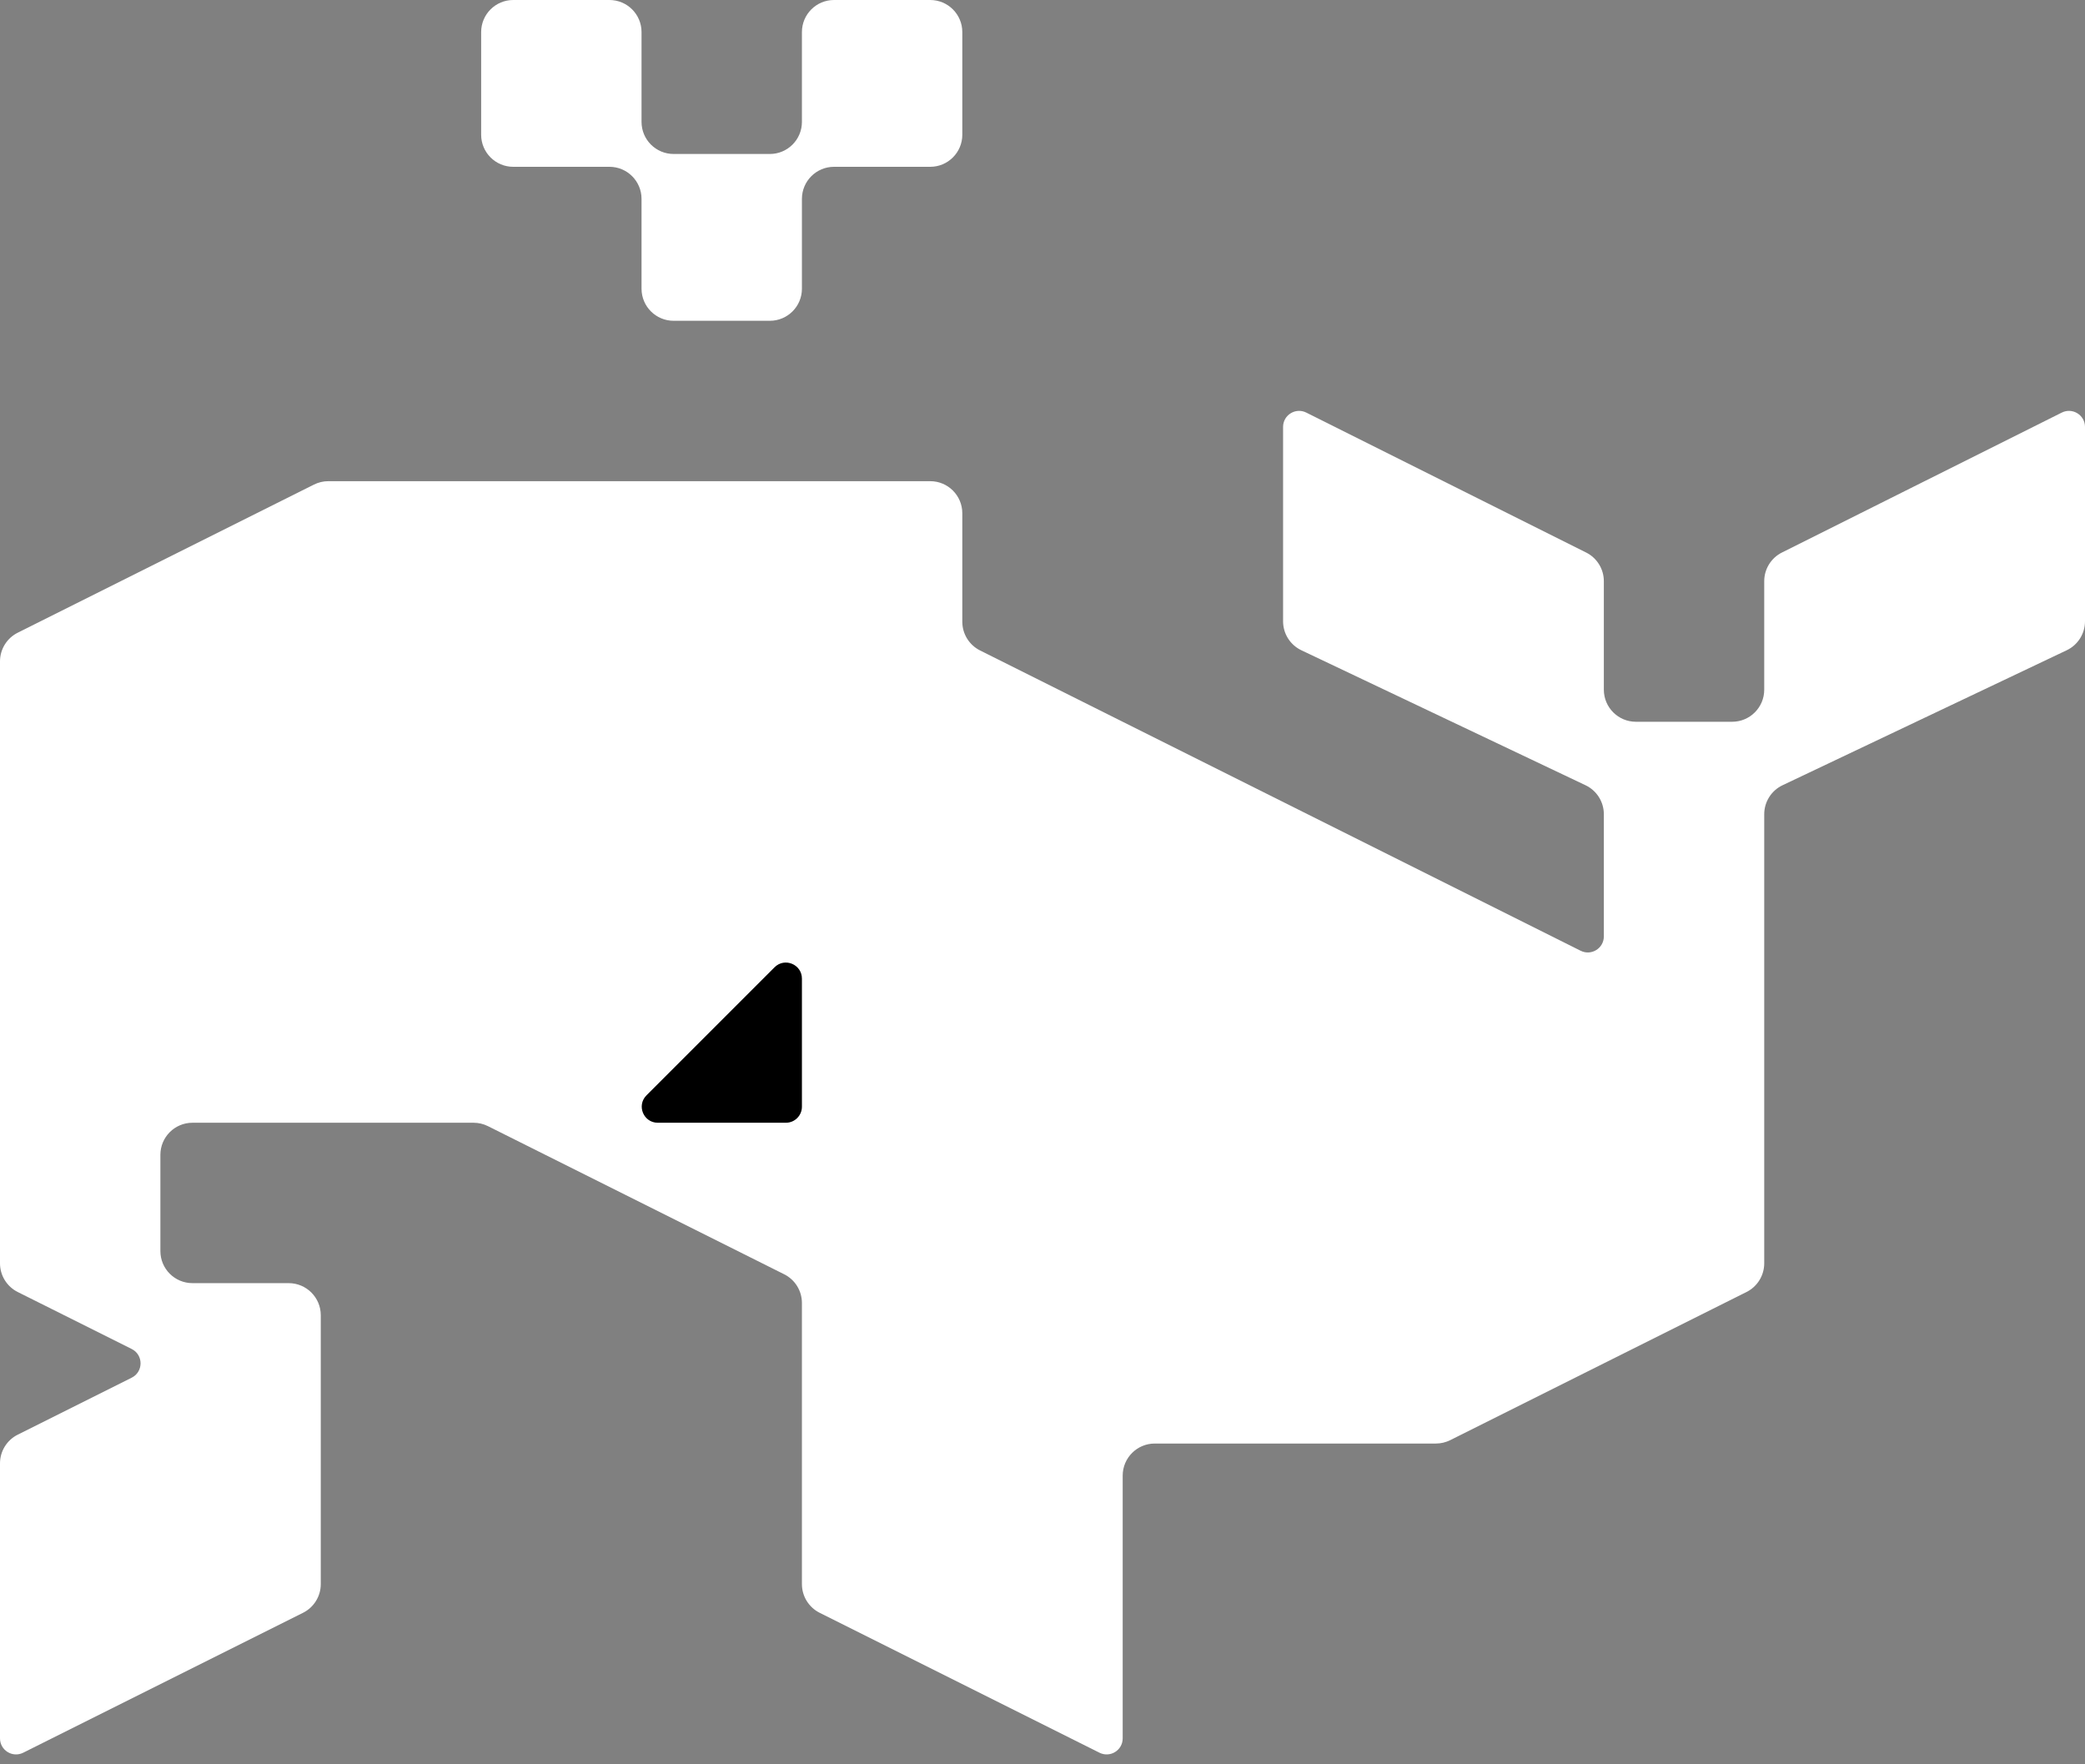
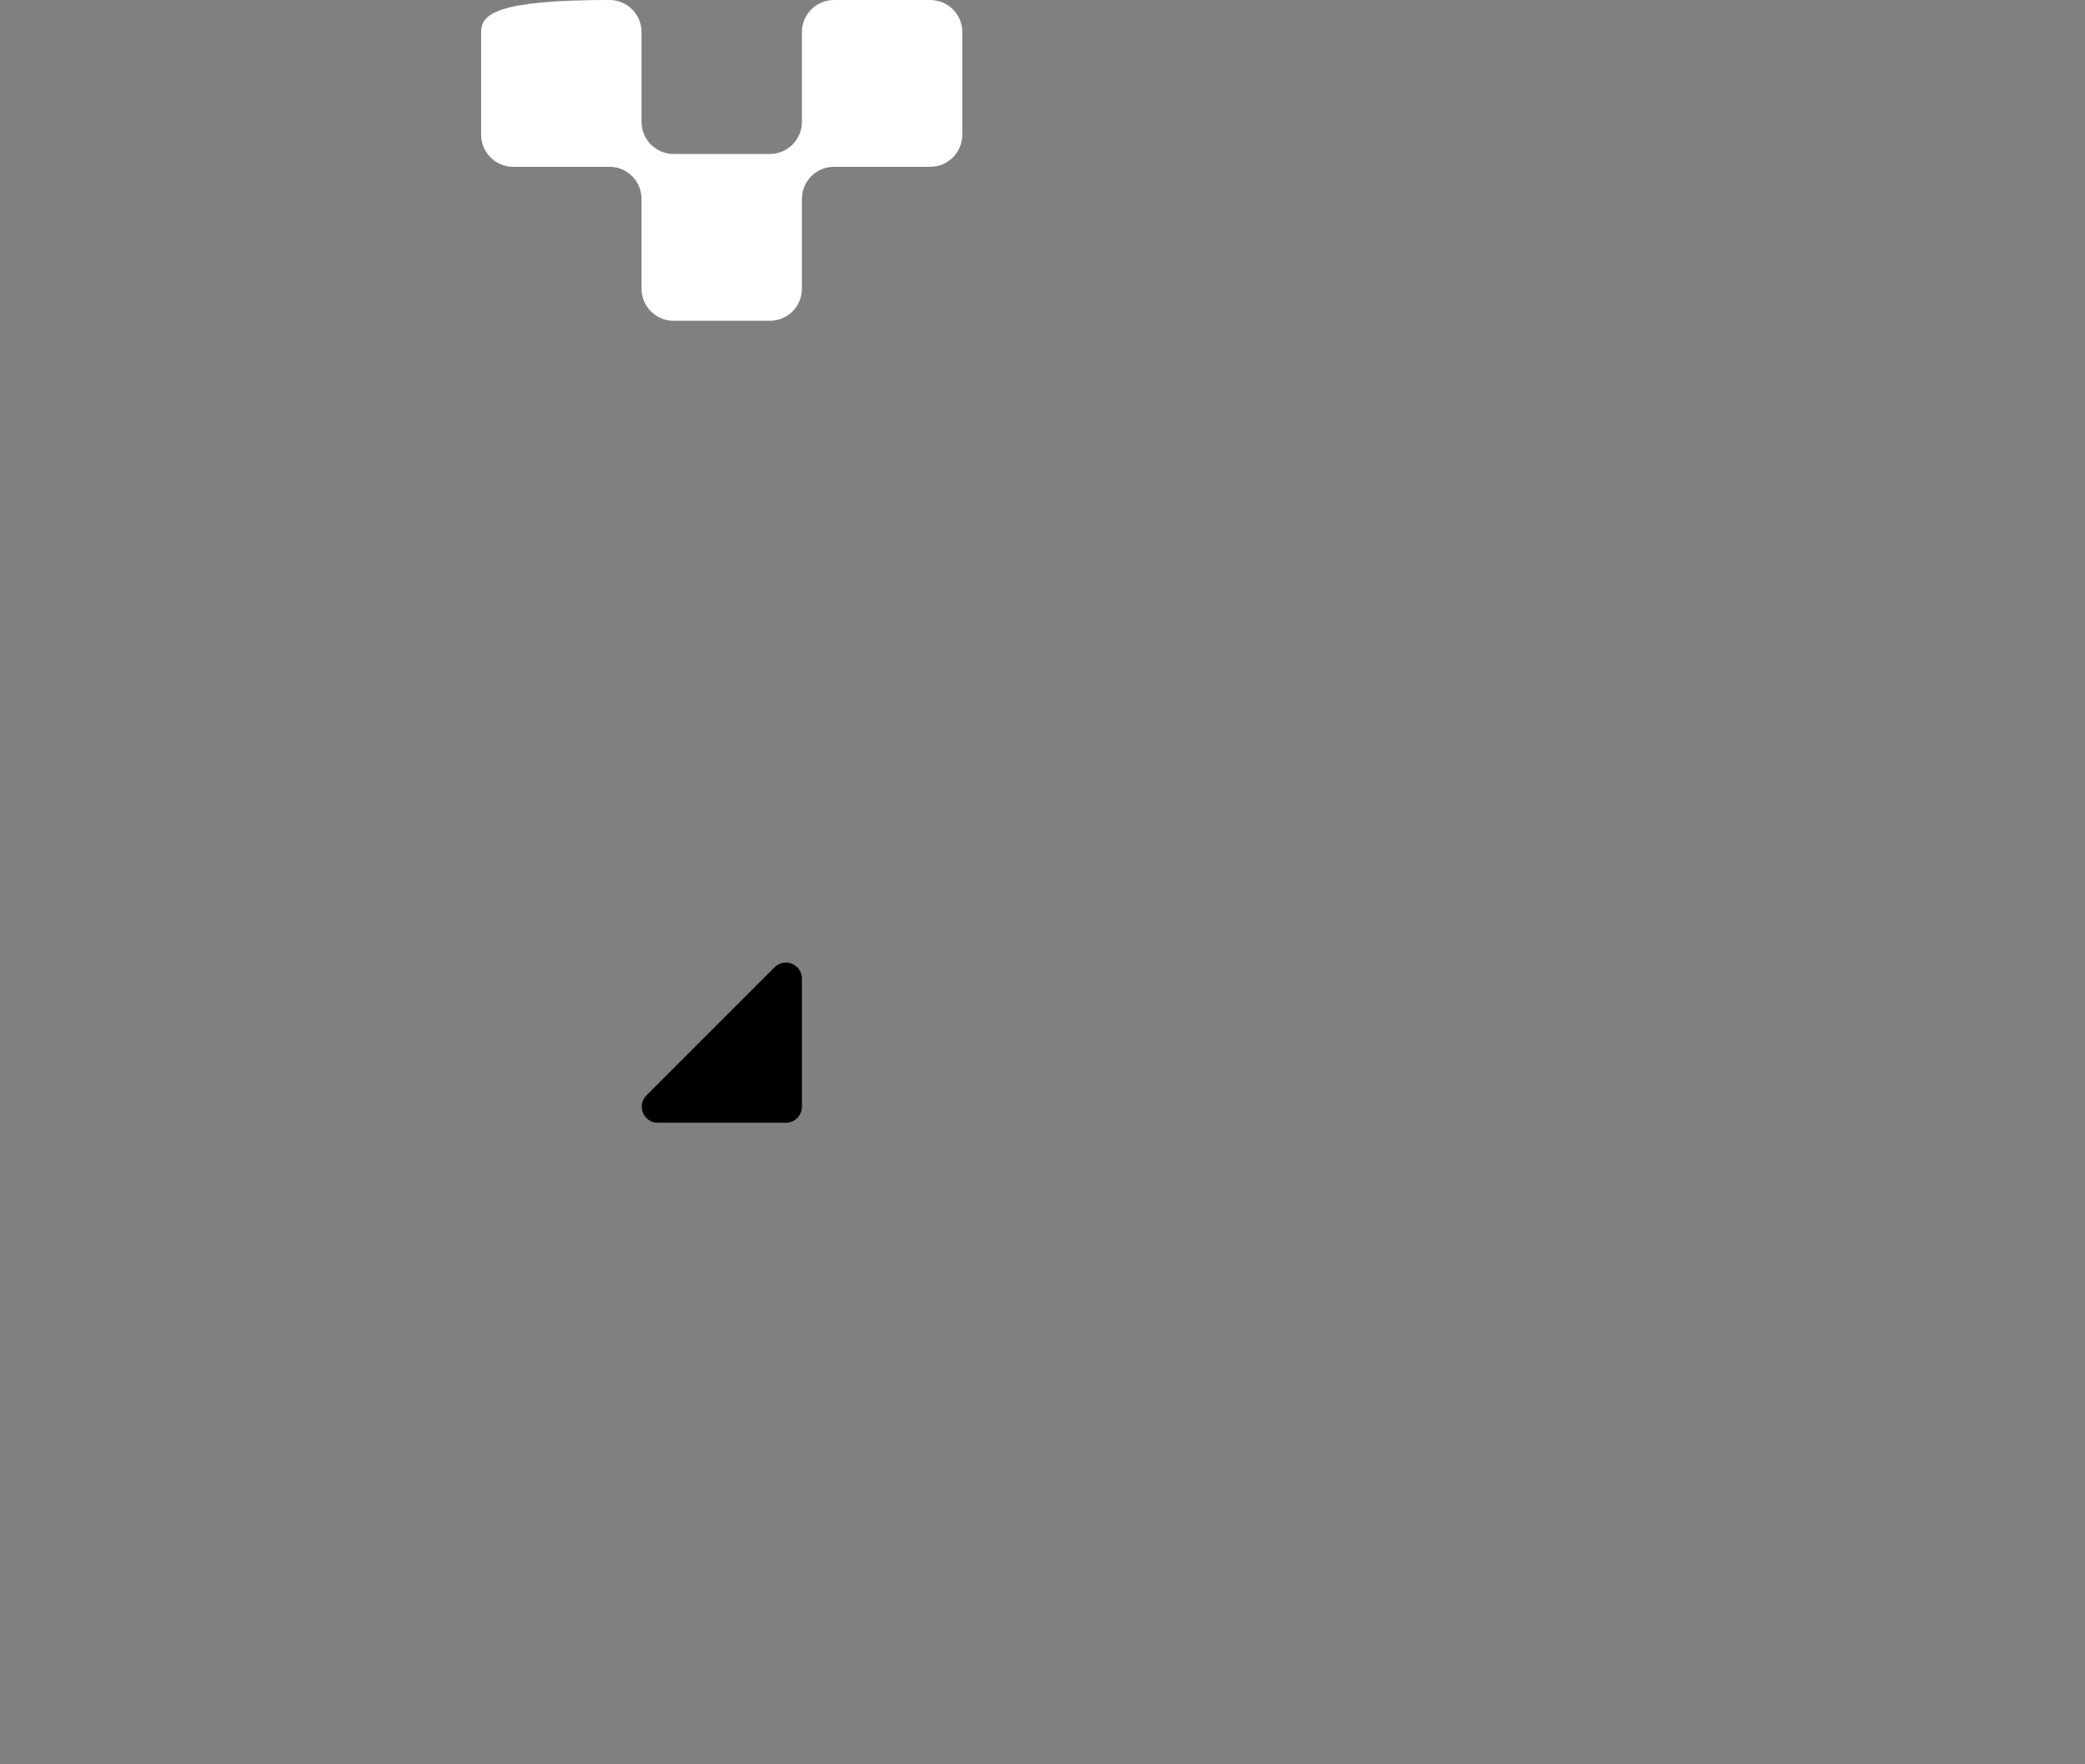
<svg xmlns="http://www.w3.org/2000/svg" width="650" height="550" viewBox="0 0 650 550" fill="none">
  <rect x="0" y="0" width="650" height="550" fill="#808080" stroke="none" />
-   <path d="M200 38V10C200 4.477 195.523 0 190 0H160C154.477 0 150 4.477 150 10V42C150 47.523 154.477 52 160 52H190C195.523 52 200 56.477 200 62V90C200 95.523 204.477 100 210 100H240C245.523 100 250 95.523 250 90V62C250 56.477 254.477 52 260 52H290C295.523 52 300 47.523 300 42V10C300 4.477 295.523 0 290 0H260C254.477 0 250 4.477 250 10V38C250 43.523 245.523 48 240 48H210C204.477 48 200 43.523 200 38Z" fill="white" />
-   <path fill-rule="evenodd" clip-rule="evenodd" d="M400 133.09C400 129.373 403.912 126.956 407.236 128.618L494.472 172.236C497.86 173.93 500 177.393 500 181.18V215C500 220.523 504.477 225 510 225H540C545.523 225 550 220.523 550 215V181.18C550 177.393 552.14 173.93 555.528 172.236L642.764 128.618C646.088 126.956 650 129.373 650 133.09V193.679C650 197.54 647.778 201.056 644.291 202.712L555.709 244.788C552.222 246.444 550 249.96 550 253.821V393.82C550 397.607 547.86 401.07 544.472 402.764L452.111 448.944C450.723 449.639 449.192 450 447.639 450H360C354.477 450 350 454.477 350 460V541.91C350 545.627 346.088 548.044 342.764 546.382L255.528 502.764C252.14 501.07 250 497.607 250 493.82V406.18C250 402.393 247.86 398.93 244.472 397.236L152.111 351.056C150.723 350.361 149.192 350 147.639 350H60C54.477 350 50 354.477 50 360V390C50 395.523 54.477 400 60 400H90C95.523 400 100 404.477 100 410V493.82C100 497.607 97.86 501.07 94.472 502.764L7.236 546.382C3.912 548.044 0 545.627 0 541.91V456.18C0 452.393 2.14 448.93 5.528 447.236L41.056 429.472C44.741 427.63 44.741 422.37 41.056 420.528L5.528 402.764C2.14 401.07 0 397.607 0 393.82V350L0 206.18C0 202.393 2.14 198.93 5.528 197.236L97.888 151.056C99.277 150.361 100.808 150 102.361 150H290C295.523 150 300 154.477 300 160V193.82C300 197.607 302.14 201.07 305.528 202.764L492.764 296.382C496.088 298.044 500 295.627 500 291.91V253.821C500 249.96 497.778 246.444 494.291 244.788L405.709 202.712C402.222 201.056 400 197.54 400 193.679V133.09Z" fill="white" />
+   <path d="M200 38V10C200 4.477 195.523 0 190 0C154.477 0 150 4.477 150 10V42C150 47.523 154.477 52 160 52H190C195.523 52 200 56.477 200 62V90C200 95.523 204.477 100 210 100H240C245.523 100 250 95.523 250 90V62C250 56.477 254.477 52 260 52H290C295.523 52 300 47.523 300 42V10C300 4.477 295.523 0 290 0H260C254.477 0 250 4.477 250 10V38C250 43.523 245.523 48 240 48H210C204.477 48 200 43.523 200 38Z" fill="white" />
  <path fill-rule="evenodd" clip-rule="evenodd" d="M245 350C247.761 350 250 347.761 250 345V305.071C250 300.617 244.614 298.386 241.464 301.536L201.536 341.464C198.386 344.614 200.617 350 205.071 350H245Z" fill="black" />
</svg>